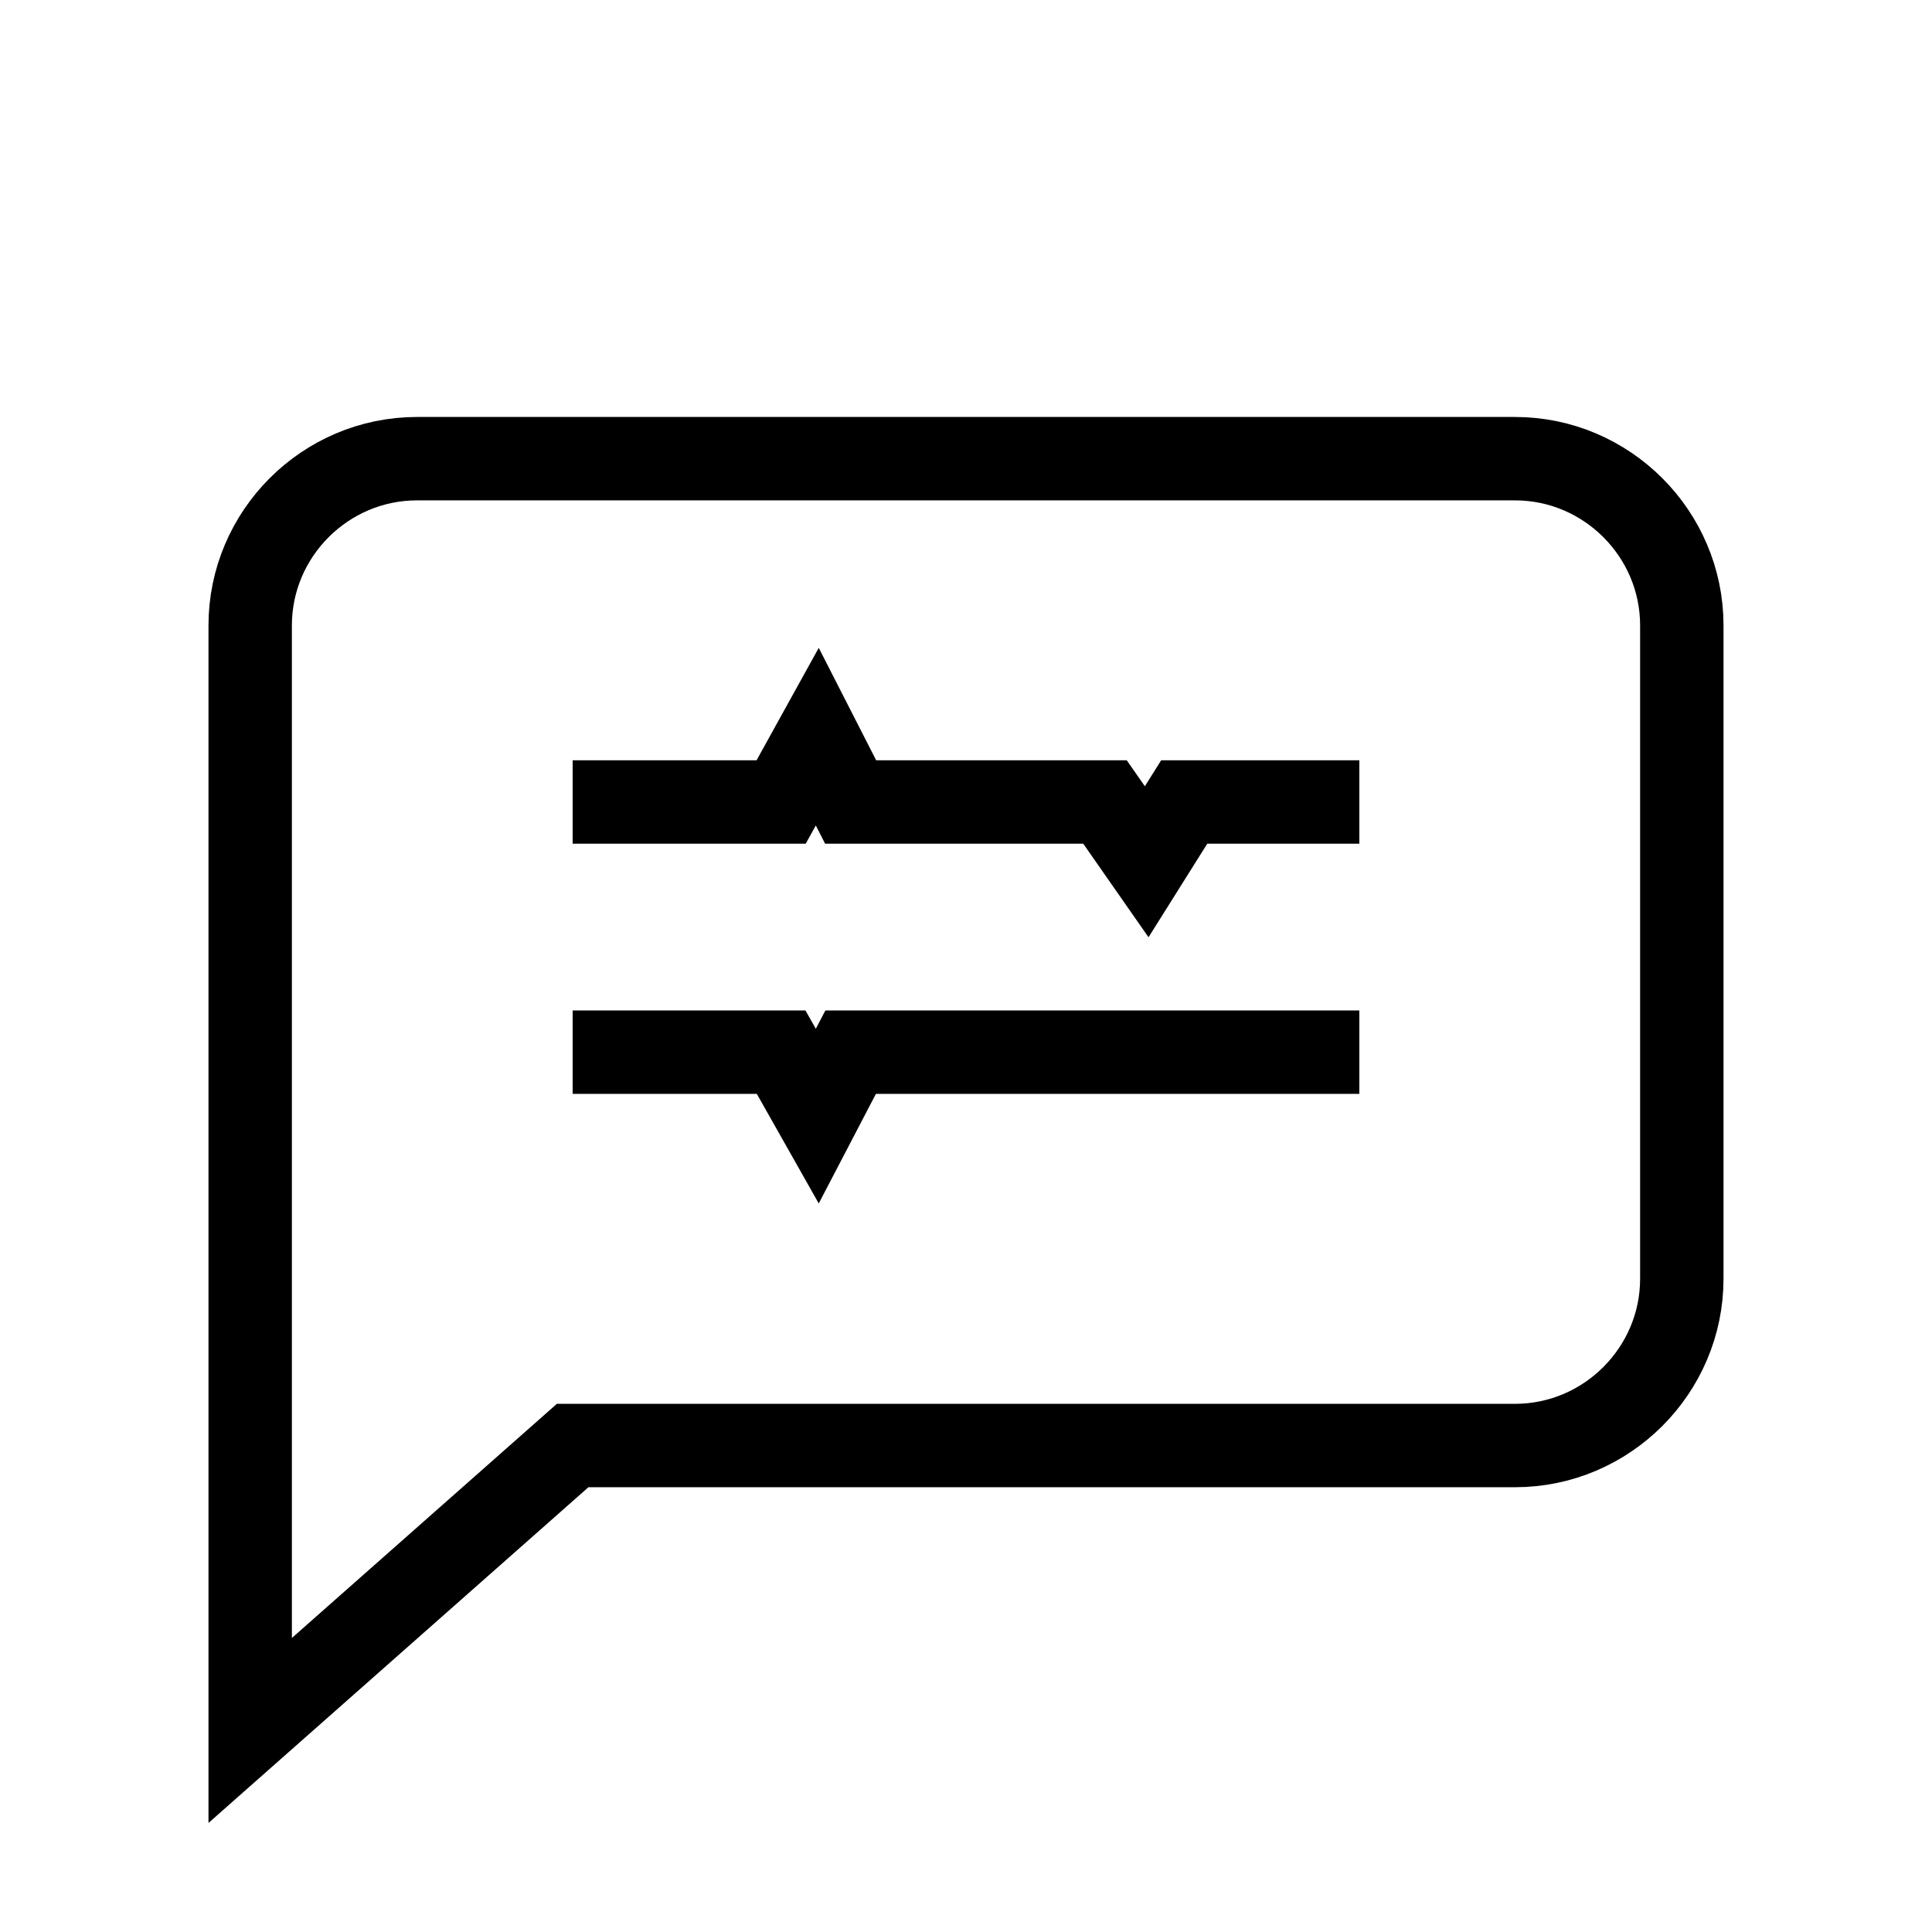
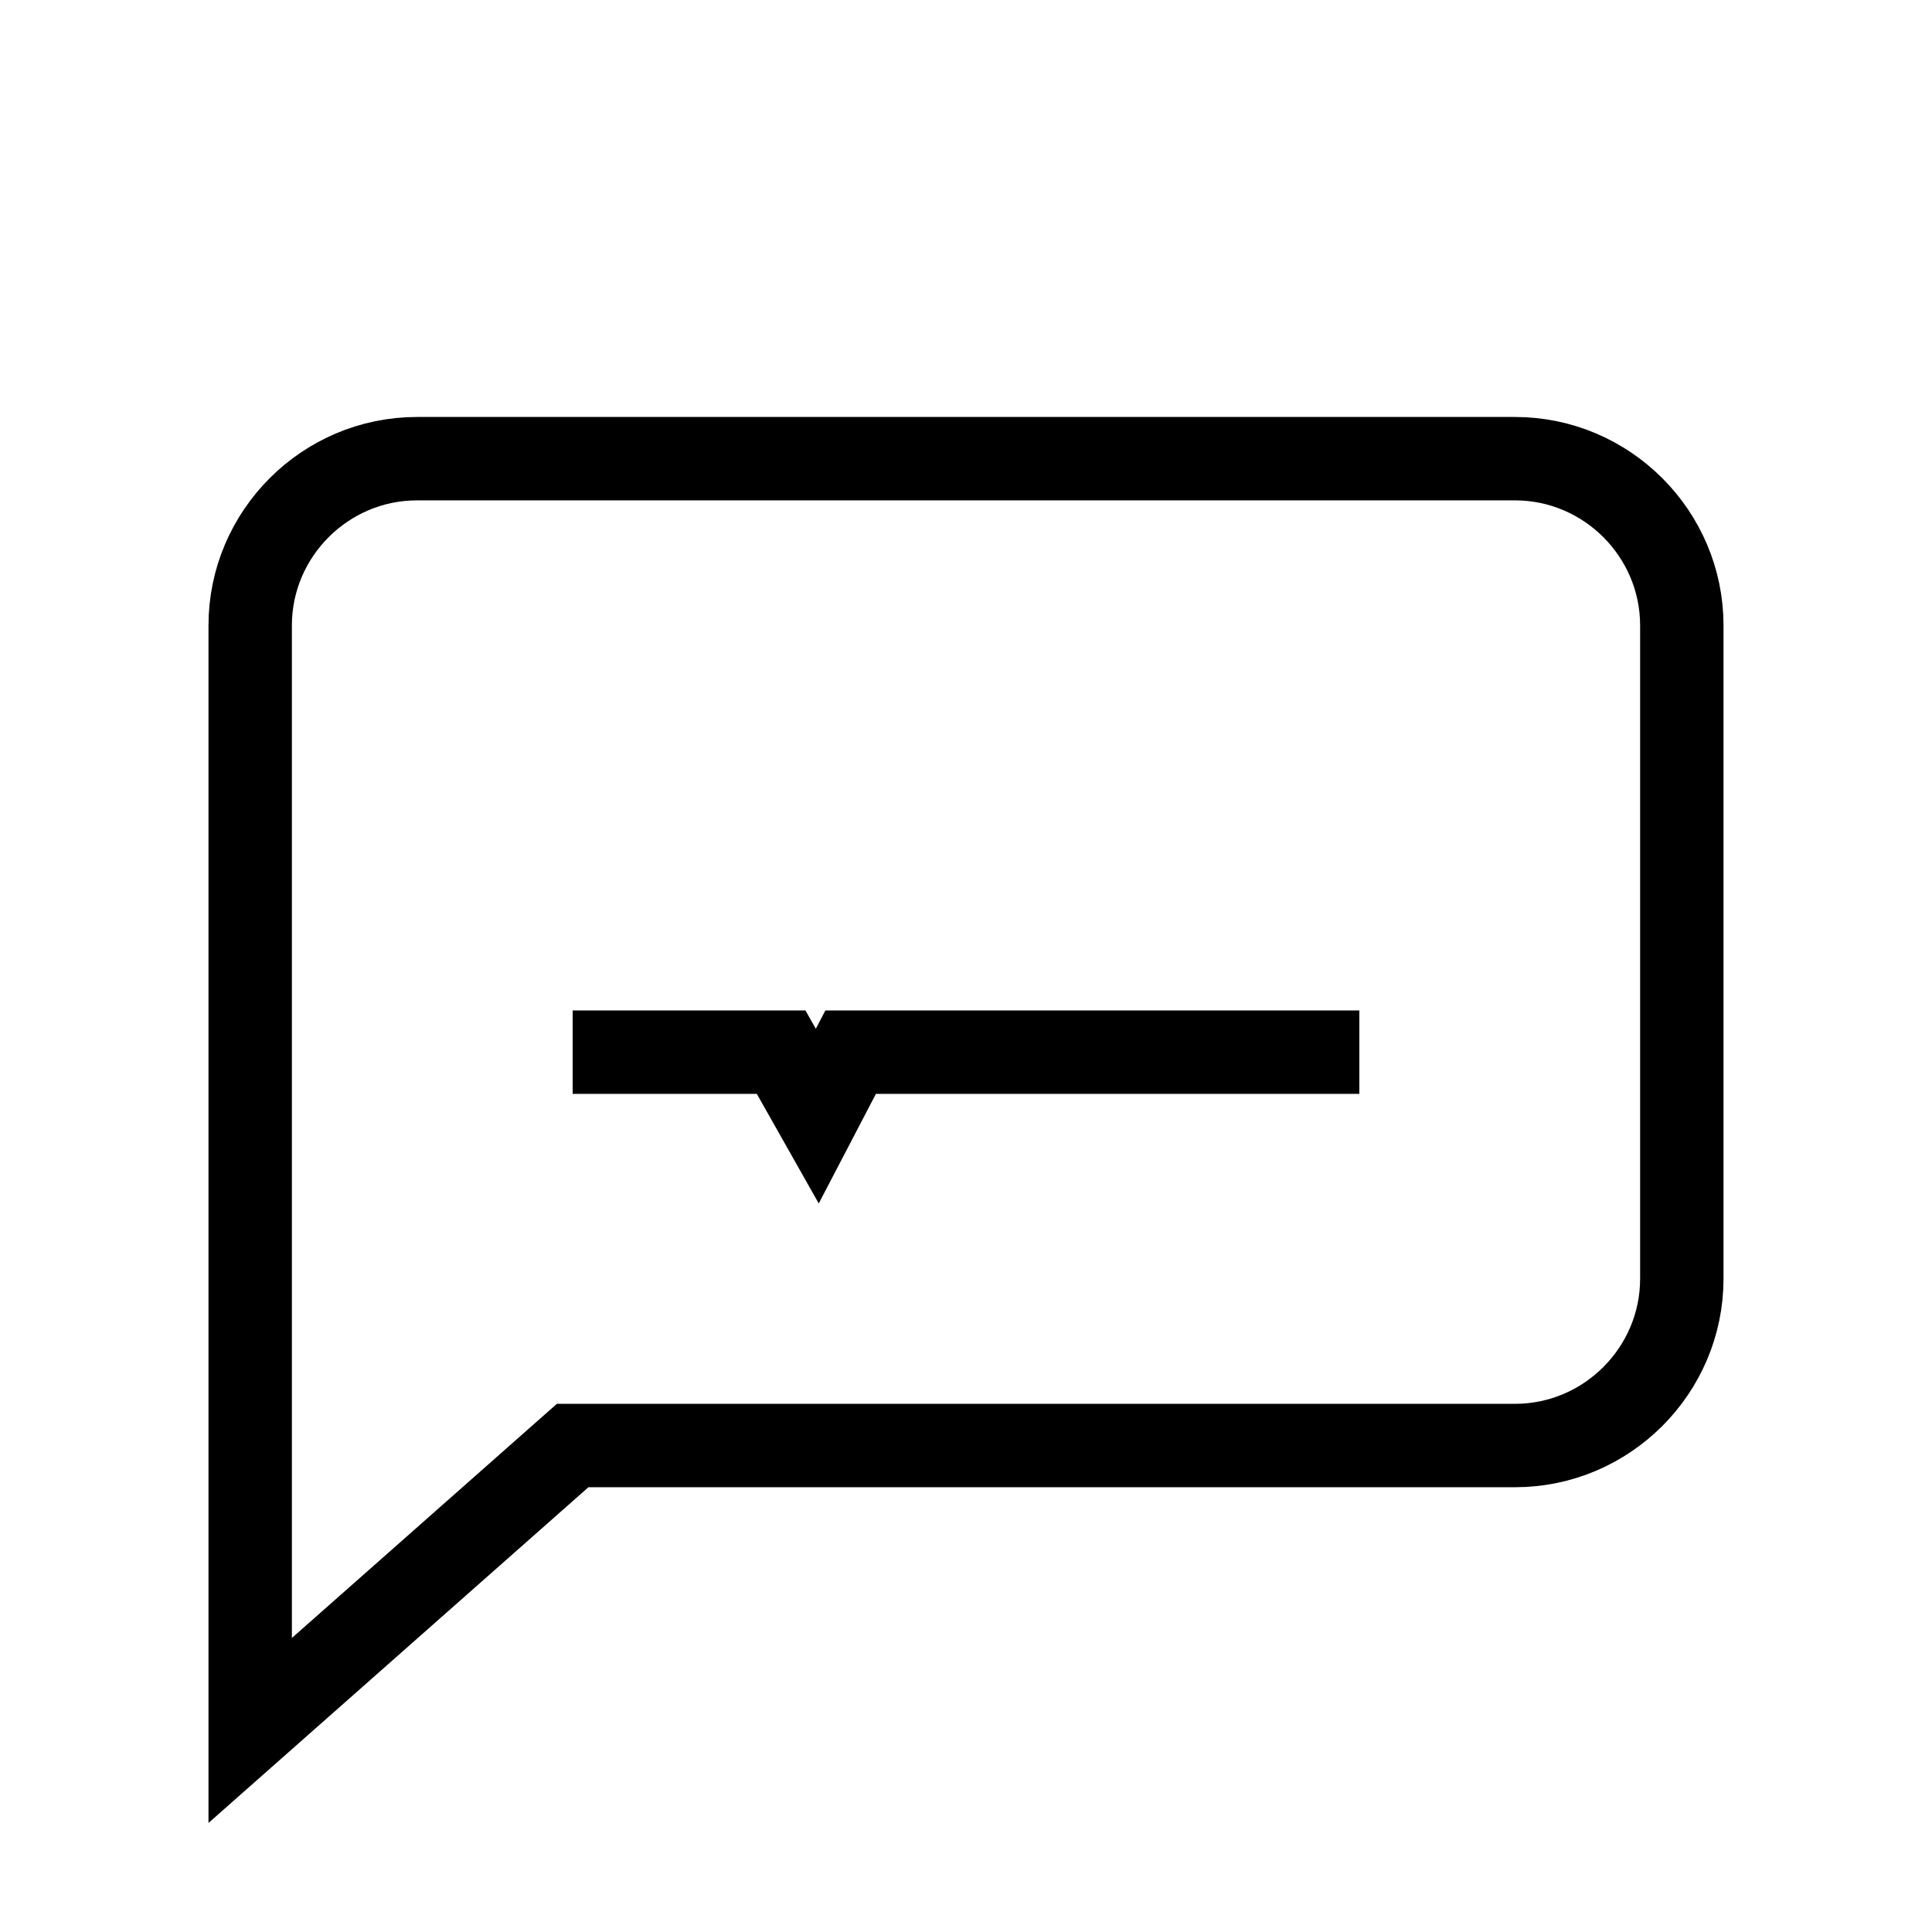
<svg xmlns="http://www.w3.org/2000/svg" id="Слой_1" style="enable-background:new 0 0 139 139;" version="1.1" viewBox="0 0 139 139" xml:space="preserve">
  <style type="text/css">
	.st0{fill:none;stroke:#000000;stroke-width:6;stroke-miterlimit:10;}
</style>
  <path class="st0" d="M109,104H41.2L18,124.5V92c0-47,0-47,0-47c0-6.6,5.4-12,12-12h79c6.6,0,12,5.4,12,12v47  C121,98.6,115.6,104,109,104z" id="XMLID_5_" />
-   <polyline class="st0" id="XMLID_11_" points="41.2,57.7 56.2,57.7 58.8,53 61.2,57.7 79.5,57.7 82.5,62 85.2,57.7 97.8,57.7 " />
  <polyline class="st0" id="XMLID_12_" points="41.2,75.7 56.2,75.7 58.8,80.3 61.2,75.7 79.5,75.7 85.2,75.7 97.8,75.7 " />
</svg>